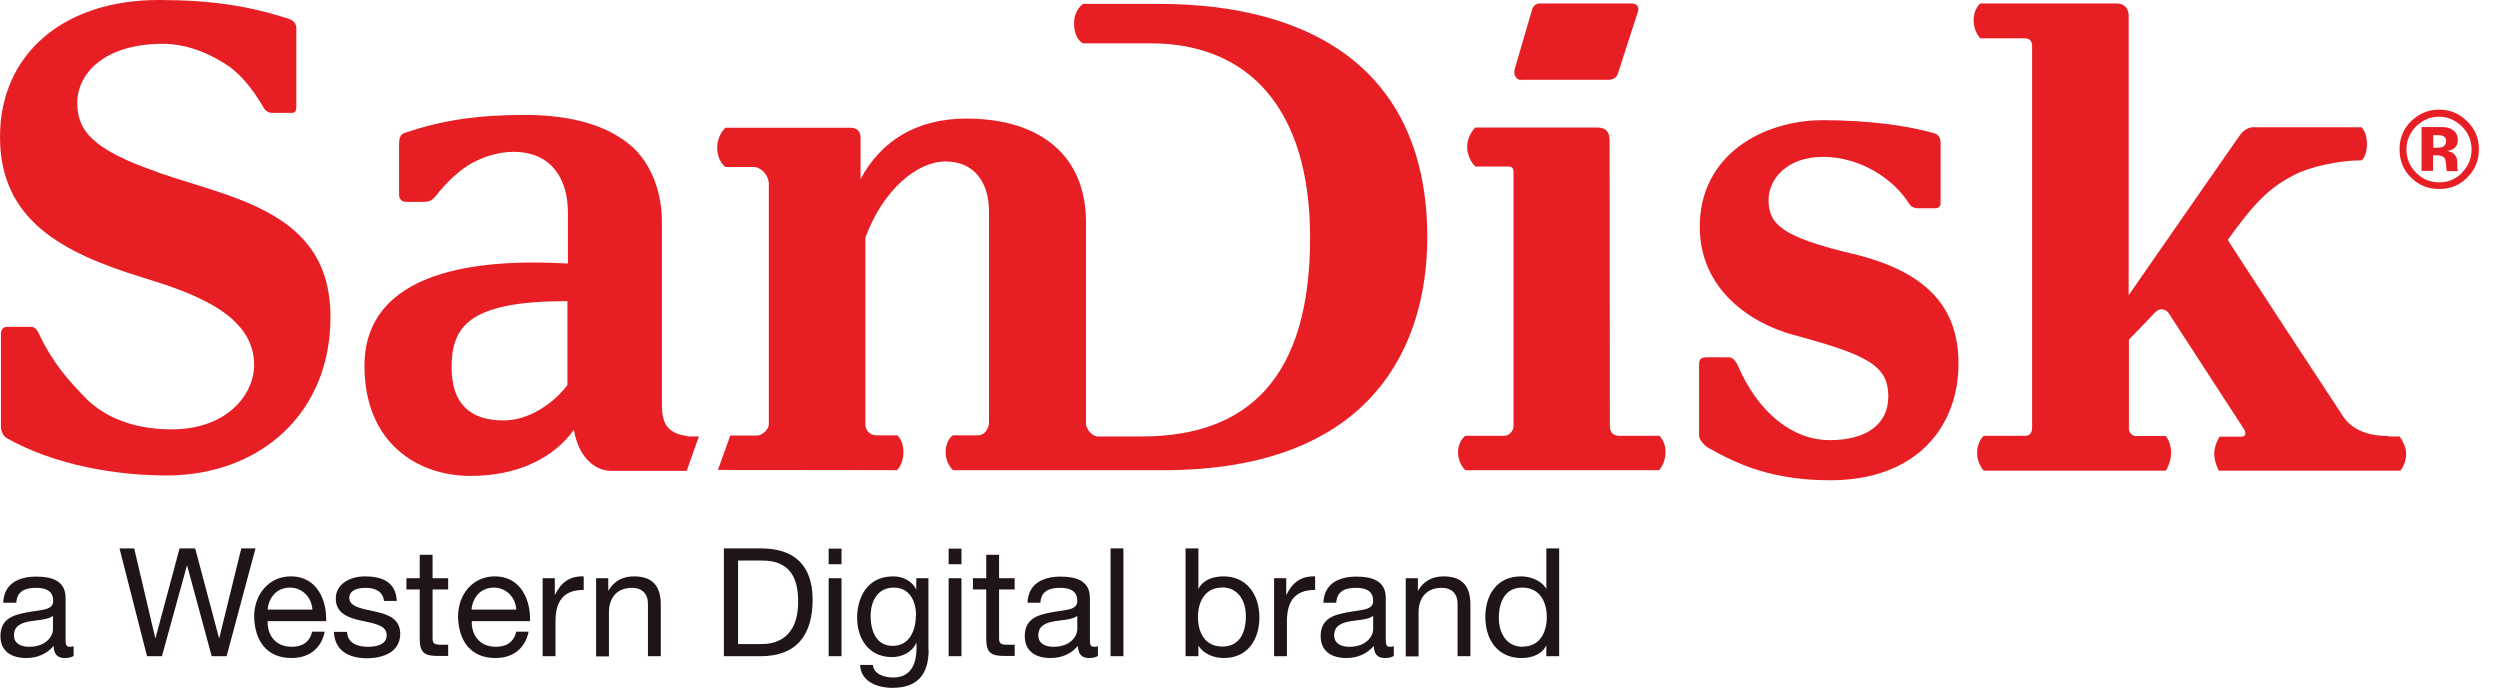
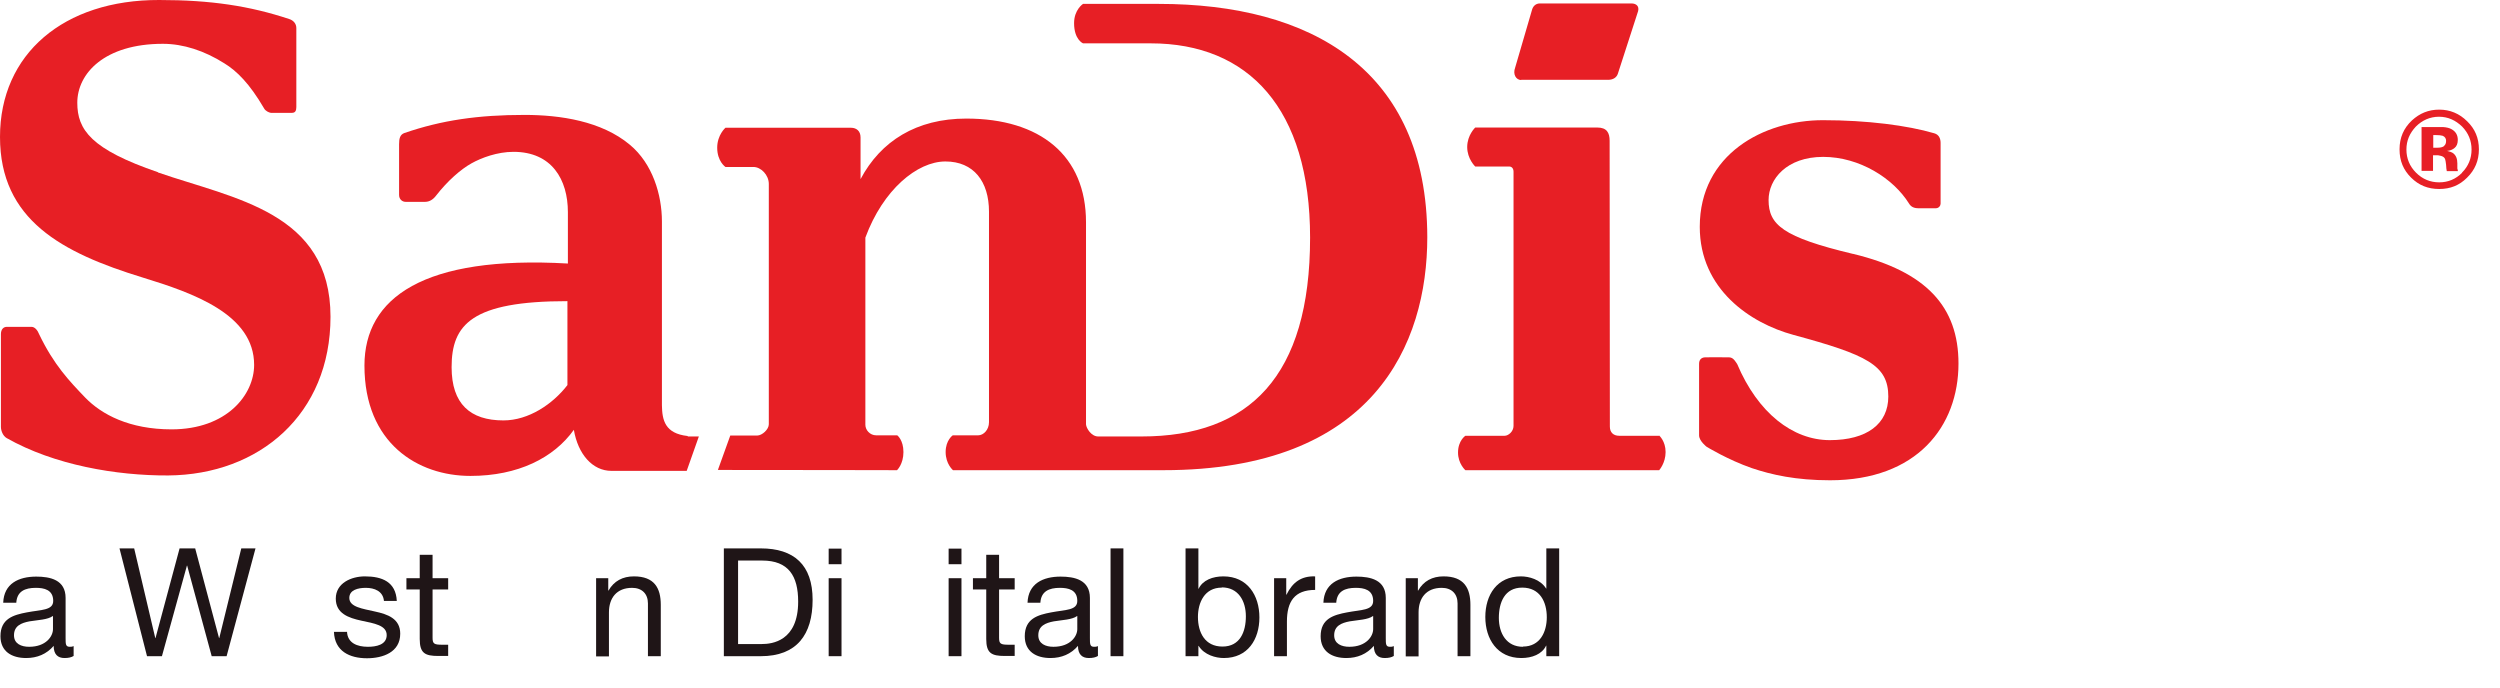
<svg xmlns="http://www.w3.org/2000/svg" viewBox="0 0 109 30" fill="none">
  <path d="M3.21 28.6C3.11 28.66 2.99 28.69 2.81 28.69C2.52 28.69 2.34 28.53 2.34 28.16C2.03 28.52 1.62 28.69 1.14 28.69C0.52 28.69 0.02 28.41 0.02 27.74C0.02 26.97 0.59 26.81 1.17 26.7C1.79 26.58 2.32 26.62 2.32 26.2C2.32 25.71 1.92 25.63 1.56 25.63C1.09 25.63 0.74 25.78 0.71 26.28H0.14C0.17 25.44 0.82 25.14 1.58 25.14C2.19 25.14 2.86 25.28 2.86 26.07V27.82C2.86 28.08 2.86 28.2 3.04 28.2C3.09 28.2 3.14 28.2 3.21 28.17V28.6ZM2.3 26.86C2.08 27.02 1.66 27.03 1.29 27.09C0.92 27.16 0.61 27.29 0.61 27.7C0.61 28.07 0.93 28.2 1.27 28.2C2.01 28.2 2.31 27.74 2.31 27.43V26.86H2.3Z" fill="#1F1517" />
  <path d="M9.88 28.61H9.23L8.16 24.66H8.15L7.06 28.61H6.41L5.21 23.91H5.85L6.77 27.82H6.78L7.83 23.91H8.51L9.55 27.82H9.56L10.52 23.91H11.14L9.88 28.61Z" fill="#1F1517" />
-   <path d="M14.16 27.53C14.01 28.28 13.47 28.69 12.71 28.69C11.63 28.69 11.11 27.94 11.08 26.9C11.08 25.88 11.75 25.13 12.68 25.13C13.88 25.13 14.25 26.25 14.22 27.08H11.67C11.65 27.67 11.99 28.2 12.73 28.2C13.19 28.2 13.51 27.98 13.61 27.54H14.16V27.53ZM13.62 26.58C13.59 26.05 13.19 25.62 12.64 25.62C12.06 25.62 11.71 26.06 11.67 26.58H13.62Z" fill="#1F1517" />
  <path d="M15.13 27.54C15.15 28.04 15.58 28.2 16.04 28.2C16.39 28.2 16.86 28.12 16.86 27.69C16.86 27.26 16.31 27.18 15.75 27.06C15.2 26.94 14.64 26.75 14.64 26.1C14.64 25.42 15.32 25.13 15.91 25.13C16.66 25.13 17.26 25.37 17.3 26.2H16.74C16.7 25.77 16.32 25.63 15.95 25.63C15.61 25.63 15.23 25.72 15.23 26.07C15.23 26.47 15.82 26.54 16.34 26.66C16.9 26.78 17.45 26.97 17.45 27.63C17.45 28.44 16.69 28.7 16 28.7C15.24 28.7 14.59 28.39 14.56 27.55H15.12L15.13 27.54Z" fill="#1F1517" />
  <path d="M18.86 25.21H19.54V25.7H18.86V27.81C18.86 28.07 18.93 28.11 19.28 28.11H19.54V28.6H19.11C18.53 28.6 18.3 28.48 18.3 27.86V25.7H17.72V25.21H18.3V24.19H18.86V25.21Z" fill="#1F1517" />
-   <path d="M23.05 27.53C22.9 28.28 22.36 28.69 21.6 28.69C20.52 28.69 20 27.94 19.97 26.9C19.97 25.88 20.64 25.13 21.57 25.13C22.77 25.13 23.14 26.25 23.11 27.08H20.57C20.55 27.67 20.89 28.2 21.63 28.2C22.09 28.2 22.41 27.98 22.51 27.54H23.06L23.05 27.53ZM22.51 26.58C22.48 26.05 22.08 25.62 21.53 25.62C20.95 25.62 20.6 26.06 20.56 26.58H22.51Z" fill="#1F1517" />
-   <path d="M23.66 25.21H24.19V25.93H24.2C24.47 25.38 24.85 25.11 25.45 25.13V25.72C24.55 25.72 24.22 26.23 24.22 27.1V28.61H23.66V25.21Z" fill="#1F1517" />
  <path d="M25.99 25.21H26.52V25.75H26.53C26.77 25.33 27.15 25.13 27.64 25.13C28.53 25.13 28.81 25.64 28.81 26.37V28.61H28.25V26.31C28.25 25.89 27.99 25.63 27.56 25.63C26.88 25.63 26.55 26.08 26.55 26.7V28.62H25.99V25.22V25.21Z" fill="#1F1517" />
  <path d="M31.56 23.91H33.17C34.62 23.91 35.43 24.63 35.43 26.15C35.43 27.67 34.74 28.61 33.17 28.61H31.56V23.92V23.91ZM32.18 28.08H33.22C33.65 28.08 34.8 27.96 34.8 26.23C34.8 25.11 34.38 24.44 33.23 24.44H32.18V28.08Z" fill="#1F1517" />
  <path d="M36.69 24.6H36.13V23.92H36.69V24.6ZM36.13 25.21H36.69V28.61H36.13V25.21Z" fill="#1F1517" />
-   <path d="M40.49 28.32C40.49 29.43 39.98 29.99 38.91 29.99C38.27 29.99 37.53 29.73 37.5 28.99H38.06C38.09 29.4 38.57 29.54 38.94 29.54C39.67 29.54 39.96 29.01 39.96 28.25V28.03H39.95C39.77 28.44 39.32 28.65 38.89 28.65C37.88 28.65 37.37 27.85 37.37 26.93C37.37 26.13 37.76 25.13 38.94 25.13C39.37 25.13 39.75 25.32 39.95 25.7V25.21H40.48V28.32H40.49ZM39.94 26.84C39.94 26.24 39.68 25.62 38.97 25.62C38.26 25.62 37.96 26.21 37.96 26.86C37.96 27.47 38.18 28.16 38.92 28.16C39.66 28.16 39.93 27.48 39.93 26.84" fill="#1F1517" />
  <path d="M41.92 24.6H41.36V23.92H41.92V24.6ZM41.36 25.21H41.92V28.61H41.36V25.21Z" fill="#1F1517" />
  <path d="M43.56 25.21H44.24V25.7H43.56V27.81C43.56 28.07 43.63 28.11 43.98 28.11H44.24V28.6H43.81C43.23 28.6 43 28.48 43 27.86V25.7H42.42V25.21H43V24.19H43.56V25.21Z" fill="#1F1517" />
  <path d="M47.87 28.6C47.77 28.66 47.65 28.69 47.47 28.69C47.18 28.69 47 28.53 47 28.16C46.69 28.52 46.28 28.69 45.8 28.69C45.18 28.69 44.68 28.41 44.68 27.74C44.68 26.97 45.25 26.81 45.83 26.7C46.45 26.58 46.97 26.62 46.97 26.2C46.97 25.71 46.57 25.63 46.21 25.63C45.74 25.63 45.39 25.78 45.36 26.28H44.8C44.83 25.44 45.48 25.14 46.24 25.14C46.85 25.14 47.52 25.28 47.52 26.07V27.82C47.52 28.08 47.52 28.2 47.7 28.2C47.75 28.2 47.8 28.2 47.87 28.17V28.6ZM46.96 26.86C46.74 27.02 46.32 27.03 45.95 27.09C45.58 27.16 45.27 27.29 45.27 27.7C45.27 28.07 45.59 28.2 45.93 28.2C46.67 28.2 46.97 27.74 46.97 27.43V26.86H46.96Z" fill="#1F1517" />
  <path d="M48.98 23.91H48.42V28.61H48.98V23.91Z" fill="#1F1517" />
  <path d="M51.69 23.91H52.25V25.67H52.26C52.44 25.29 52.88 25.13 53.34 25.13C54.39 25.13 54.91 25.96 54.91 26.92C54.91 27.88 54.4 28.69 53.36 28.69C53.01 28.69 52.51 28.56 52.26 28.16H52.25V28.61H51.69V23.91ZM53.27 25.62C52.52 25.62 52.23 26.27 52.23 26.9C52.23 27.57 52.53 28.19 53.3 28.19C54.07 28.19 54.32 27.54 54.32 26.87C54.32 26.2 53.99 25.61 53.27 25.61" fill="#1F1517" />
-   <path d="M55.55 25.21H56.08V25.93H56.09C56.36 25.38 56.74 25.11 57.34 25.13V25.72C56.44 25.72 56.11 26.23 56.11 27.1V28.61H55.55V25.21Z" fill="#1F1517" />
+   <path d="M55.55 25.21H56.08V25.93H56.09C56.36 25.38 56.74 25.11 57.34 25.13V25.72C56.44 25.72 56.11 26.23 56.11 27.1V28.61H55.55Z" fill="#1F1517" />
  <path d="M60.77 28.6C60.67 28.66 60.55 28.69 60.37 28.69C60.08 28.69 59.9 28.53 59.9 28.16C59.59 28.52 59.18 28.69 58.7 28.69C58.08 28.69 57.58 28.41 57.58 27.74C57.58 26.97 58.15 26.81 58.73 26.7C59.35 26.58 59.87 26.62 59.87 26.2C59.87 25.71 59.47 25.63 59.11 25.63C58.64 25.63 58.29 25.78 58.26 26.28H57.7C57.73 25.44 58.38 25.14 59.14 25.14C59.75 25.14 60.42 25.28 60.42 26.07V27.82C60.42 28.08 60.42 28.2 60.6 28.2C60.65 28.2 60.7 28.2 60.77 28.17V28.6ZM59.86 26.86C59.64 27.02 59.22 27.03 58.85 27.09C58.48 27.16 58.17 27.29 58.17 27.7C58.17 28.07 58.49 28.2 58.83 28.2C59.57 28.2 59.87 27.74 59.87 27.43V26.86H59.86Z" fill="#1F1517" />
  <path d="M61.29 25.21H61.82V25.75H61.83C62.07 25.33 62.45 25.13 62.94 25.13C63.83 25.13 64.11 25.64 64.11 26.37V28.61H63.55V26.31C63.55 25.89 63.29 25.63 62.86 25.63C62.18 25.63 61.85 26.08 61.85 26.7V28.62H61.29V25.22V25.21Z" fill="#1F1517" />
  <path d="M67.98 28.61H67.42V28.15H67.41C67.23 28.53 66.79 28.69 66.33 28.69C65.28 28.69 64.76 27.86 64.76 26.9C64.76 25.94 65.27 25.13 66.31 25.13C66.66 25.13 67.16 25.26 67.41 25.66H67.42V23.91H67.98V28.61ZM66.4 28.19C67.15 28.19 67.44 27.55 67.44 26.91C67.44 26.24 67.14 25.62 66.37 25.62C65.6 25.62 65.35 26.27 65.35 26.94C65.35 27.61 65.68 28.2 66.4 28.2" fill="#1F1517" />
  <path d="M50.53 0.17H47.22C47.22 0.17 46.83 0.42 46.83 1.01C46.83 1.73 47.22 1.89 47.22 1.89H50.17C54.44 1.89 57.12 4.74 57.12 10.36C57.12 16.41 54.47 19.03 49.77 19.03H47.88C47.58 19.03 47.36 18.67 47.35 18.5C47.35 17.38 47.35 10.29 47.35 9.69C47.35 6.78 45.35 5.17 42.13 5.17C39.96 5.17 38.4 6.15 37.52 7.81V5.99C37.52 5.71 37.34 5.57 37.1 5.57H31.63C31.63 5.57 31.27 5.88 31.27 6.44C31.27 7.04 31.63 7.28 31.63 7.28C31.63 7.28 32.47 7.28 32.85 7.28C33.18 7.28 33.52 7.63 33.52 8.02C33.52 8.34 33.52 18.5 33.52 18.5C33.52 18.72 33.23 18.99 33.01 18.99H31.84L31.3 20.49C34.86 20.49 39.11 20.5 39.11 20.5C39.11 20.5 39.39 20.24 39.39 19.71C39.39 19.18 39.12 18.98 39.12 18.98H38.2C37.93 18.98 37.73 18.75 37.73 18.52V10.36C38.5 8.27 39.99 7.04 41.22 7.04C42.45 7.04 43.12 7.91 43.12 9.23C43.12 9.91 43.12 17.2 43.12 18.41C43.12 18.74 42.88 18.98 42.65 18.98H41.54C41.54 18.98 41.23 19.19 41.23 19.71C41.23 20.23 41.55 20.5 41.55 20.5H50.73C59.88 20.5 62.23 15.01 62.23 10.34C62.22 3 57.12 0.17 50.53 0.17Z" fill="#E71F25" />
  <path d="M29.98 19.01C28.99 18.9 28.87 18.32 28.86 17.67V9.66C28.86 8.49 28.45 7.13 27.46 6.31C26.23 5.28 24.43 5.01 22.87 5.01C20.85 5.01 19.26 5.24 17.63 5.8C17.44 5.87 17.4 6.04 17.4 6.29C17.4 7.11 17.4 7.56 17.4 8.5C17.4 8.69 17.54 8.8 17.68 8.8C17.68 8.8 18.44 8.8 18.54 8.8C18.71 8.8 18.88 8.71 19.02 8.52C19.51 7.89 20.09 7.38 20.56 7.12C20.99 6.88 21.68 6.62 22.39 6.62C24.06 6.62 24.76 7.83 24.76 9.25V11.49C18.47 11.13 15.89 12.98 15.89 15.94C15.89 19.33 18.22 20.75 20.51 20.75C22.59 20.75 24.15 19.96 25.02 18.74C25.2 19.8 25.83 20.53 26.66 20.53C27.07 20.53 28.35 20.53 29.94 20.53L30.47 19.03H29.99L29.98 19.01ZM24.74 16.79C24.1 17.62 23.05 18.33 21.95 18.33C20.5 18.33 19.69 17.61 19.69 16.01C19.69 14.15 20.56 13.13 24.74 13.13V16.79Z" fill="#E71F25" />
  <path d="M72.33 19H70.6C70.34 19 70.19 18.85 70.19 18.6C70.19 18.6 70.18 6.49 70.18 6.14C70.18 5.79 70.06 5.56 69.64 5.56C69.22 5.56 64.32 5.56 64.32 5.56C64.32 5.56 63.97 5.89 63.97 6.41C63.97 6.93 64.32 7.26 64.32 7.26C64.32 7.26 65.69 7.26 65.8 7.26C65.91 7.26 65.99 7.34 65.99 7.49C65.99 7.64 65.99 18.57 65.99 18.57C65.99 18.81 65.77 19 65.6 19H63.89C63.89 19 63.57 19.21 63.57 19.73C63.57 20.22 63.89 20.5 63.89 20.5H72.34C72.34 20.5 72.62 20.19 72.62 19.71C72.62 19.23 72.34 18.99 72.34 18.99" fill="#E71F25" />
  <path d="M6.89 7.51C3.97 6.51 3.37 5.66 3.37 4.48C3.37 3.2 4.56 1.91 7.1 1.91C7.99 1.91 8.91 2.21 9.78 2.76C10.32 3.09 10.88 3.64 11.51 4.72C11.57 4.84 11.73 4.91 11.81 4.92C12.06 4.92 12.73 4.92 12.73 4.92C12.87 4.92 12.92 4.83 12.92 4.67C12.92 4.02 12.92 2.25 12.92 1.22C12.92 1.04 12.8 0.89 12.61 0.83C10.89 0.26 9.2 3.1656e-05 6.94 3.1656e-05C2.78 -0.01 0 2.35 0 5.97C0 9.59 2.7 11.02 6.22 12.1C8.44 12.78 11.08 13.71 11.08 15.91C11.08 17.21 9.89 18.72 7.48 18.72C5.64 18.72 4.43 18.07 3.72 17.34C3.02 16.61 2.35 15.91 1.71 14.58C1.64 14.4 1.52 14.25 1.37 14.25C1.01 14.25 0.3 14.25 0.3 14.25C0.15 14.25 0.04 14.36 0.04 14.57V18.61C0.04 18.77 0.12 19 0.29 19.1C2.37 20.28 5.08 20.74 7.33 20.73C11.31 20.7 14.41 18.06 14.41 13.81C14.41 9.25 10.22 8.67 6.89 7.52" fill="#E71F25" />
  <path d="M80.79 11.07C77.73 10.34 77.11 9.8 77.11 8.72C77.11 7.81 77.9 6.84 79.49 6.84C81.08 6.84 82.55 7.78 83.23 8.87C83.32 9.02 83.45 9.08 83.65 9.08H84.4C84.54 9.08 84.61 8.96 84.61 8.88V6.23C84.61 6.06 84.55 5.87 84.33 5.81C83.17 5.47 81.41 5.24 79.48 5.24C76.9 5.24 74.11 6.72 74.11 9.89C74.11 12.61 76.31 14.09 78.19 14.6C81.4 15.47 82.33 15.92 82.33 17.29C82.33 18.48 81.4 19.19 79.78 19.19C78.16 19.19 76.64 18 75.74 15.87C75.6 15.65 75.52 15.58 75.37 15.58C74.92 15.57 74.47 15.58 74.35 15.58C74.23 15.58 74.08 15.64 74.08 15.86C74.08 16.63 74.08 18.79 74.08 18.98C74.08 19.23 74.41 19.48 74.41 19.48C74.41 19.48 75.34 20.05 76.38 20.41C77.24 20.7 78.3 20.94 79.79 20.94C83.58 20.94 85.39 18.59 85.39 15.85C85.39 13.37 83.98 11.84 80.8 11.07" fill="#E71F25" />
  <path d="M66.32 3.48H70.12C70.34 3.48 70.49 3.37 70.54 3.21L71.42 0.49C71.48 0.27 71.34 0.15 71.13 0.15H67.14C66.95 0.15 66.83 0.28 66.79 0.45L66.06 2.95C65.95 3.24 66.1 3.49 66.33 3.49" fill="#E71F25" />
-   <path d="M104.14 19.01C103.24 19.01 102.54 18.74 102.15 18.14C101.97 17.88 97.23 10.64 97.13 10.46C98.32 8.8 98.95 8.19 100 7.64C100.7 7.27 101.99 6.99 102.97 6.99C102.97 6.99 103.2 6.81 103.2 6.28C103.2 5.75 102.96 5.55 102.96 5.55H98.21C98.03 5.55 97.8 5.69 97.64 5.92C97.53 6.07 93.81 11.43 92.81 12.87C92.81 7.66 92.81 0.79 92.81 0.68C92.81 0.38 92.63 0.15 92.28 0.15C91.93 0.15 86.34 0.15 86.34 0.15C86.34 0.15 86.05 0.38 86.05 0.88C86.05 1.38 86.34 1.67 86.34 1.67H88.26C88.49 1.67 88.6 1.78 88.6 2.02C88.6 2.26 88.6 18.65 88.6 18.65C88.6 18.88 88.48 19 88.32 19H86.49C86.49 19 86.2 19.26 86.2 19.74C86.2 20.22 86.49 20.52 86.49 20.52H94.43C94.43 20.52 94.66 20.18 94.66 19.73C94.66 19.28 94.43 19.01 94.43 19.01H93.13C92.96 19.01 92.82 18.87 92.82 18.67V14.81C93.19 14.43 93.86 13.73 93.95 13.63C94.19 13.39 94.45 13.48 94.58 13.69C94.73 13.94 97.76 18.58 97.83 18.7C97.97 18.93 97.88 19.04 97.71 19.04H96.77C96.77 19.04 96.54 19.4 96.54 19.78C96.54 20.16 96.74 20.52 96.74 20.52H104.66C104.66 20.52 104.91 20.21 104.91 19.8C104.91 19.39 104.62 19.03 104.62 19.03H104.12L104.14 19.01Z" fill="#E71F25" />
  <path d="M107.14 7.35C107.14 7.35 107.14 7.31 107.14 7.29V7.12C107.14 6.92 107.08 6.78 106.97 6.69C106.91 6.64 106.82 6.61 106.69 6.58C106.82 6.57 106.94 6.52 107.02 6.45C107.11 6.38 107.16 6.26 107.16 6.1C107.16 5.89 107.07 5.74 106.9 5.64C106.8 5.58 106.67 5.55 106.52 5.54C106.49 5.54 106.36 5.54 106.12 5.54C105.88 5.54 105.7 5.54 105.58 5.54V7.45H106.08V6.77H106.3C106.38 6.78 106.43 6.8 106.47 6.81C106.54 6.84 106.59 6.88 106.61 6.95C106.62 6.99 106.64 7.07 106.65 7.19C106.65 7.31 106.67 7.4 106.68 7.46H107.16V7.41C107.16 7.41 107.14 7.37 107.14 7.35ZM106.56 6.37C106.49 6.42 106.4 6.44 106.28 6.44H106.09V5.89H106.21C106.34 5.89 106.43 5.9 106.5 5.92C106.6 5.96 106.65 6.04 106.65 6.14C106.65 6.24 106.62 6.32 106.56 6.36" fill="#E71F25" />
  <path d="M107.57 5.29C107.23 4.95 106.82 4.78 106.35 4.78C105.88 4.78 105.5 4.94 105.16 5.25C104.8 5.59 104.62 6 104.62 6.51C104.62 7.02 104.79 7.41 105.12 7.74C105.46 8.08 105.86 8.24 106.35 8.24C106.84 8.24 107.23 8.08 107.56 7.75C107.91 7.41 108.08 7 108.08 6.51C108.08 6.02 107.91 5.62 107.57 5.29ZM107.35 7.53C107.07 7.81 106.74 7.95 106.35 7.95C105.96 7.95 105.62 7.81 105.34 7.53C105.06 7.25 104.92 6.91 104.92 6.52C104.92 6.13 105.06 5.81 105.33 5.52C105.61 5.24 105.95 5.09 106.34 5.09C106.73 5.09 107.06 5.24 107.35 5.52C107.62 5.8 107.76 6.13 107.76 6.52C107.76 6.91 107.62 7.25 107.34 7.53" fill="#E71F25" />
</svg>